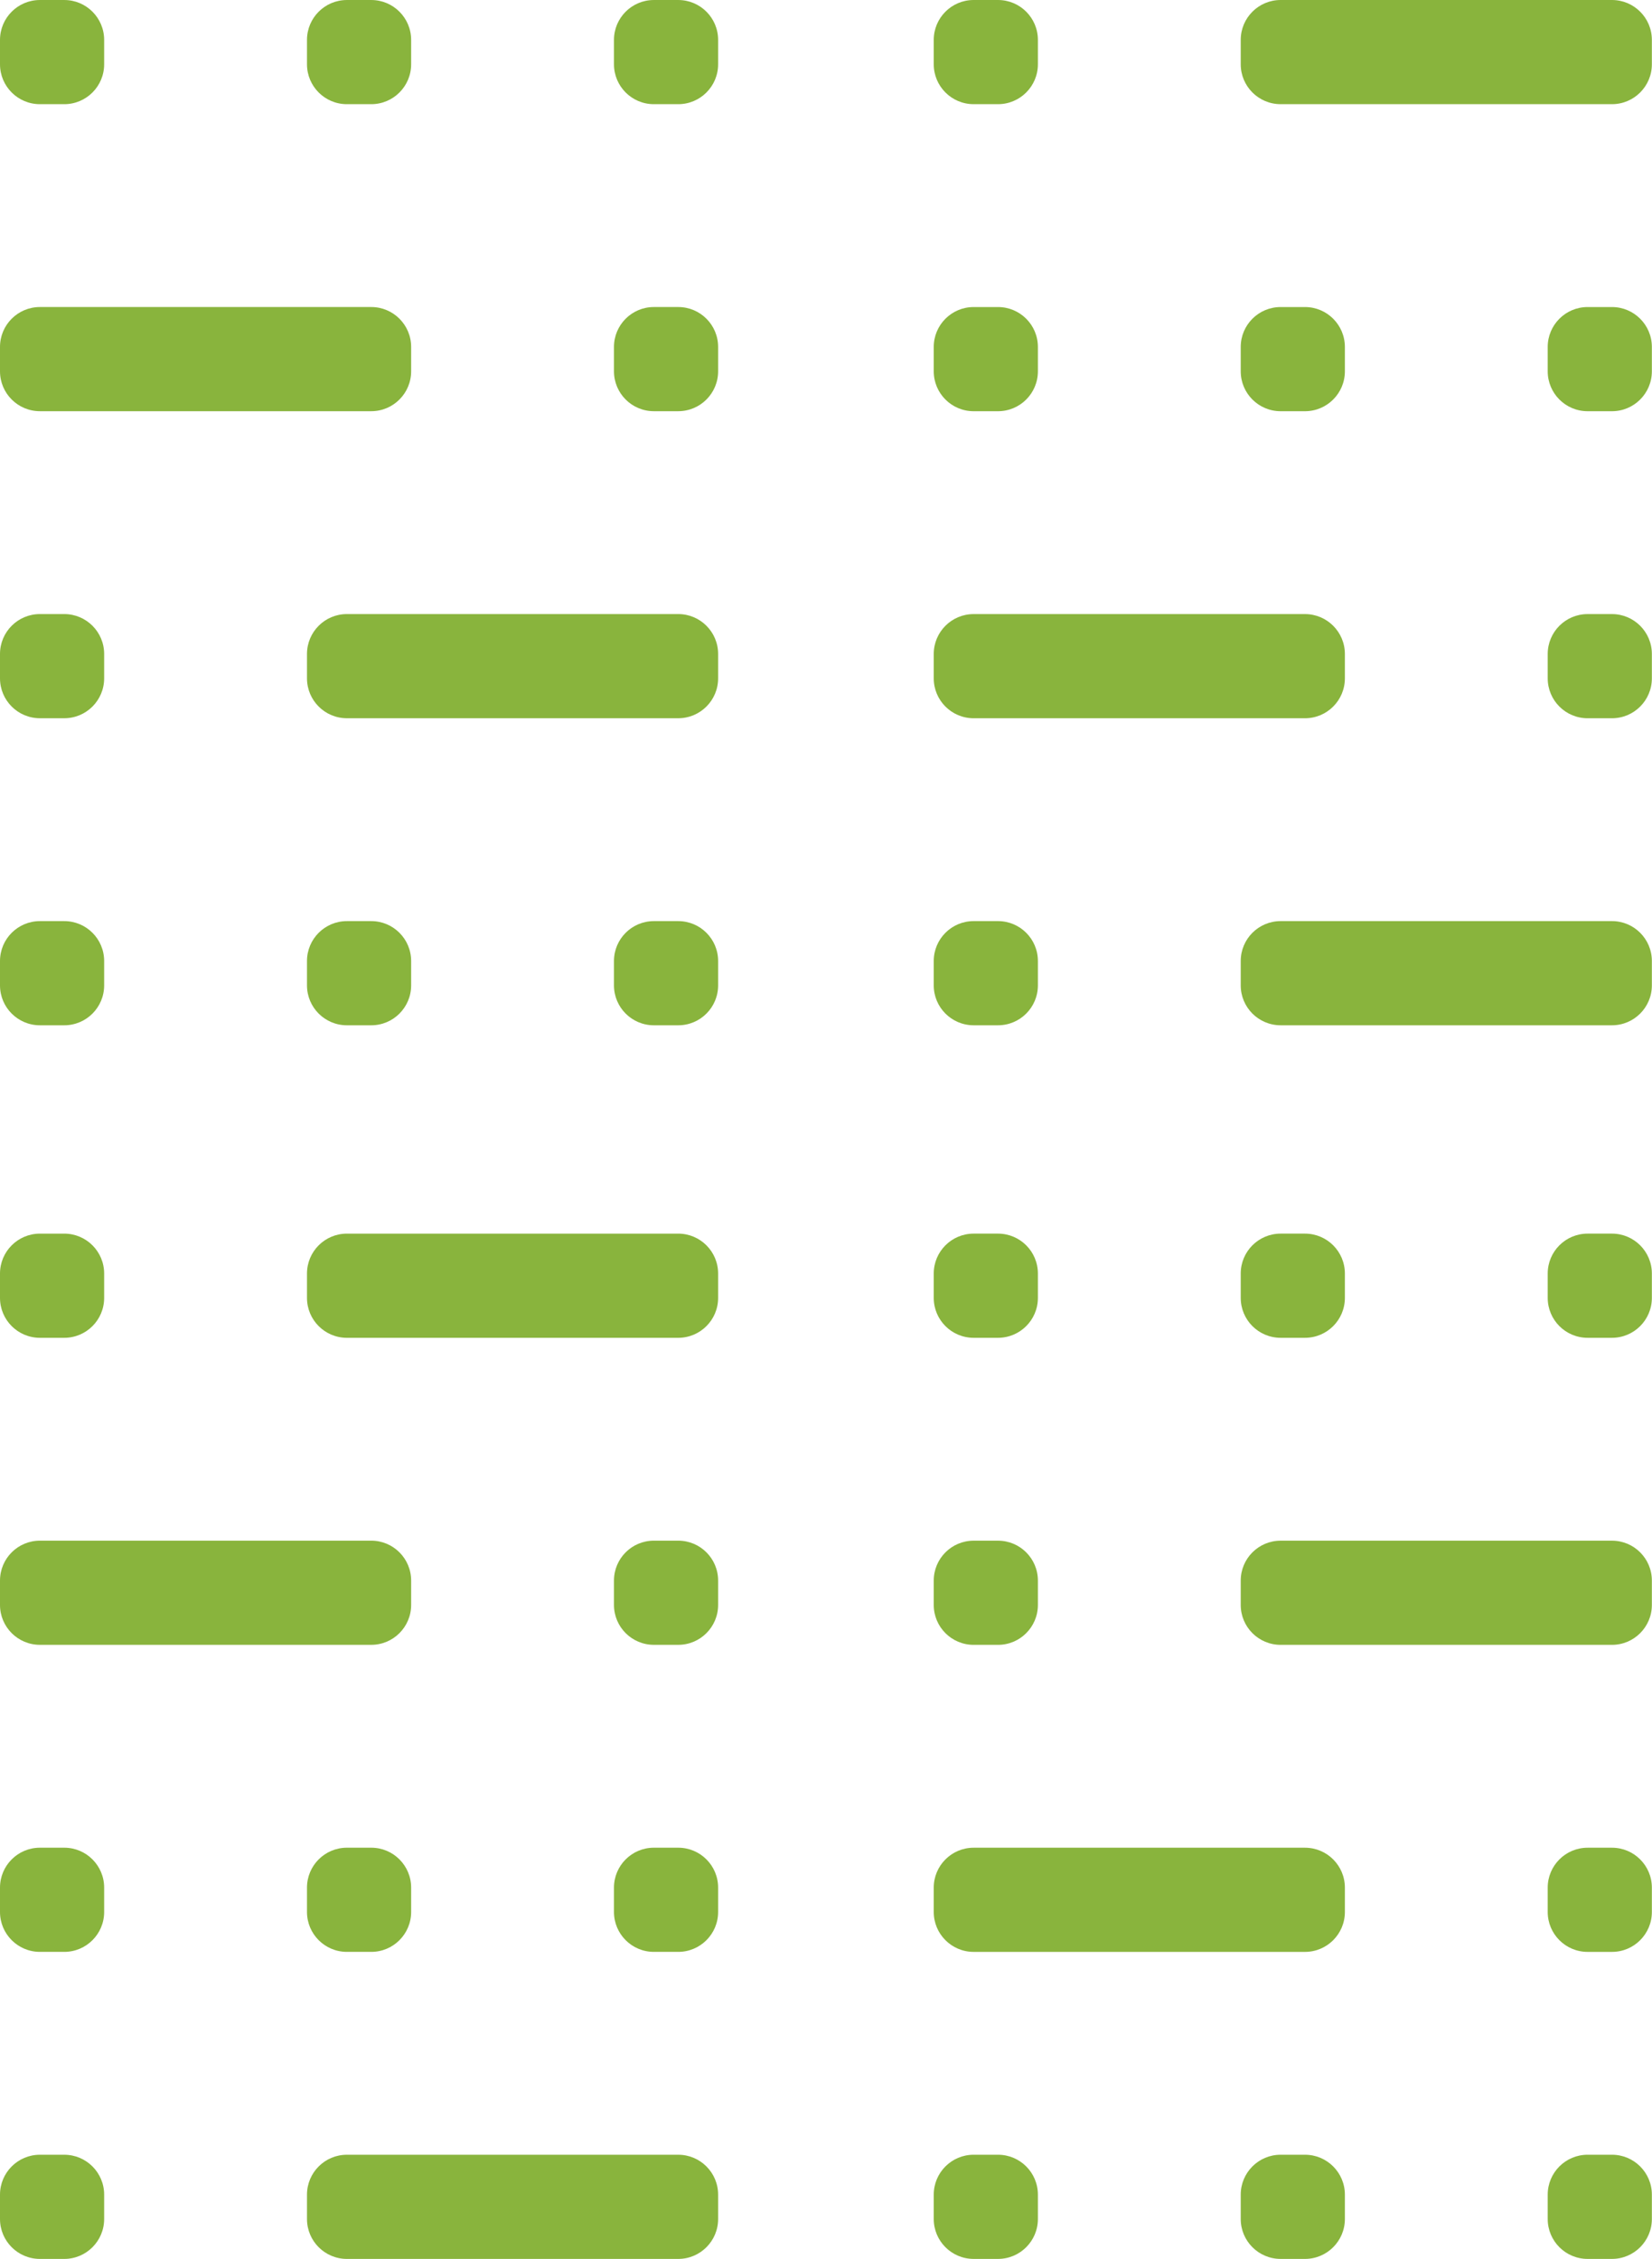
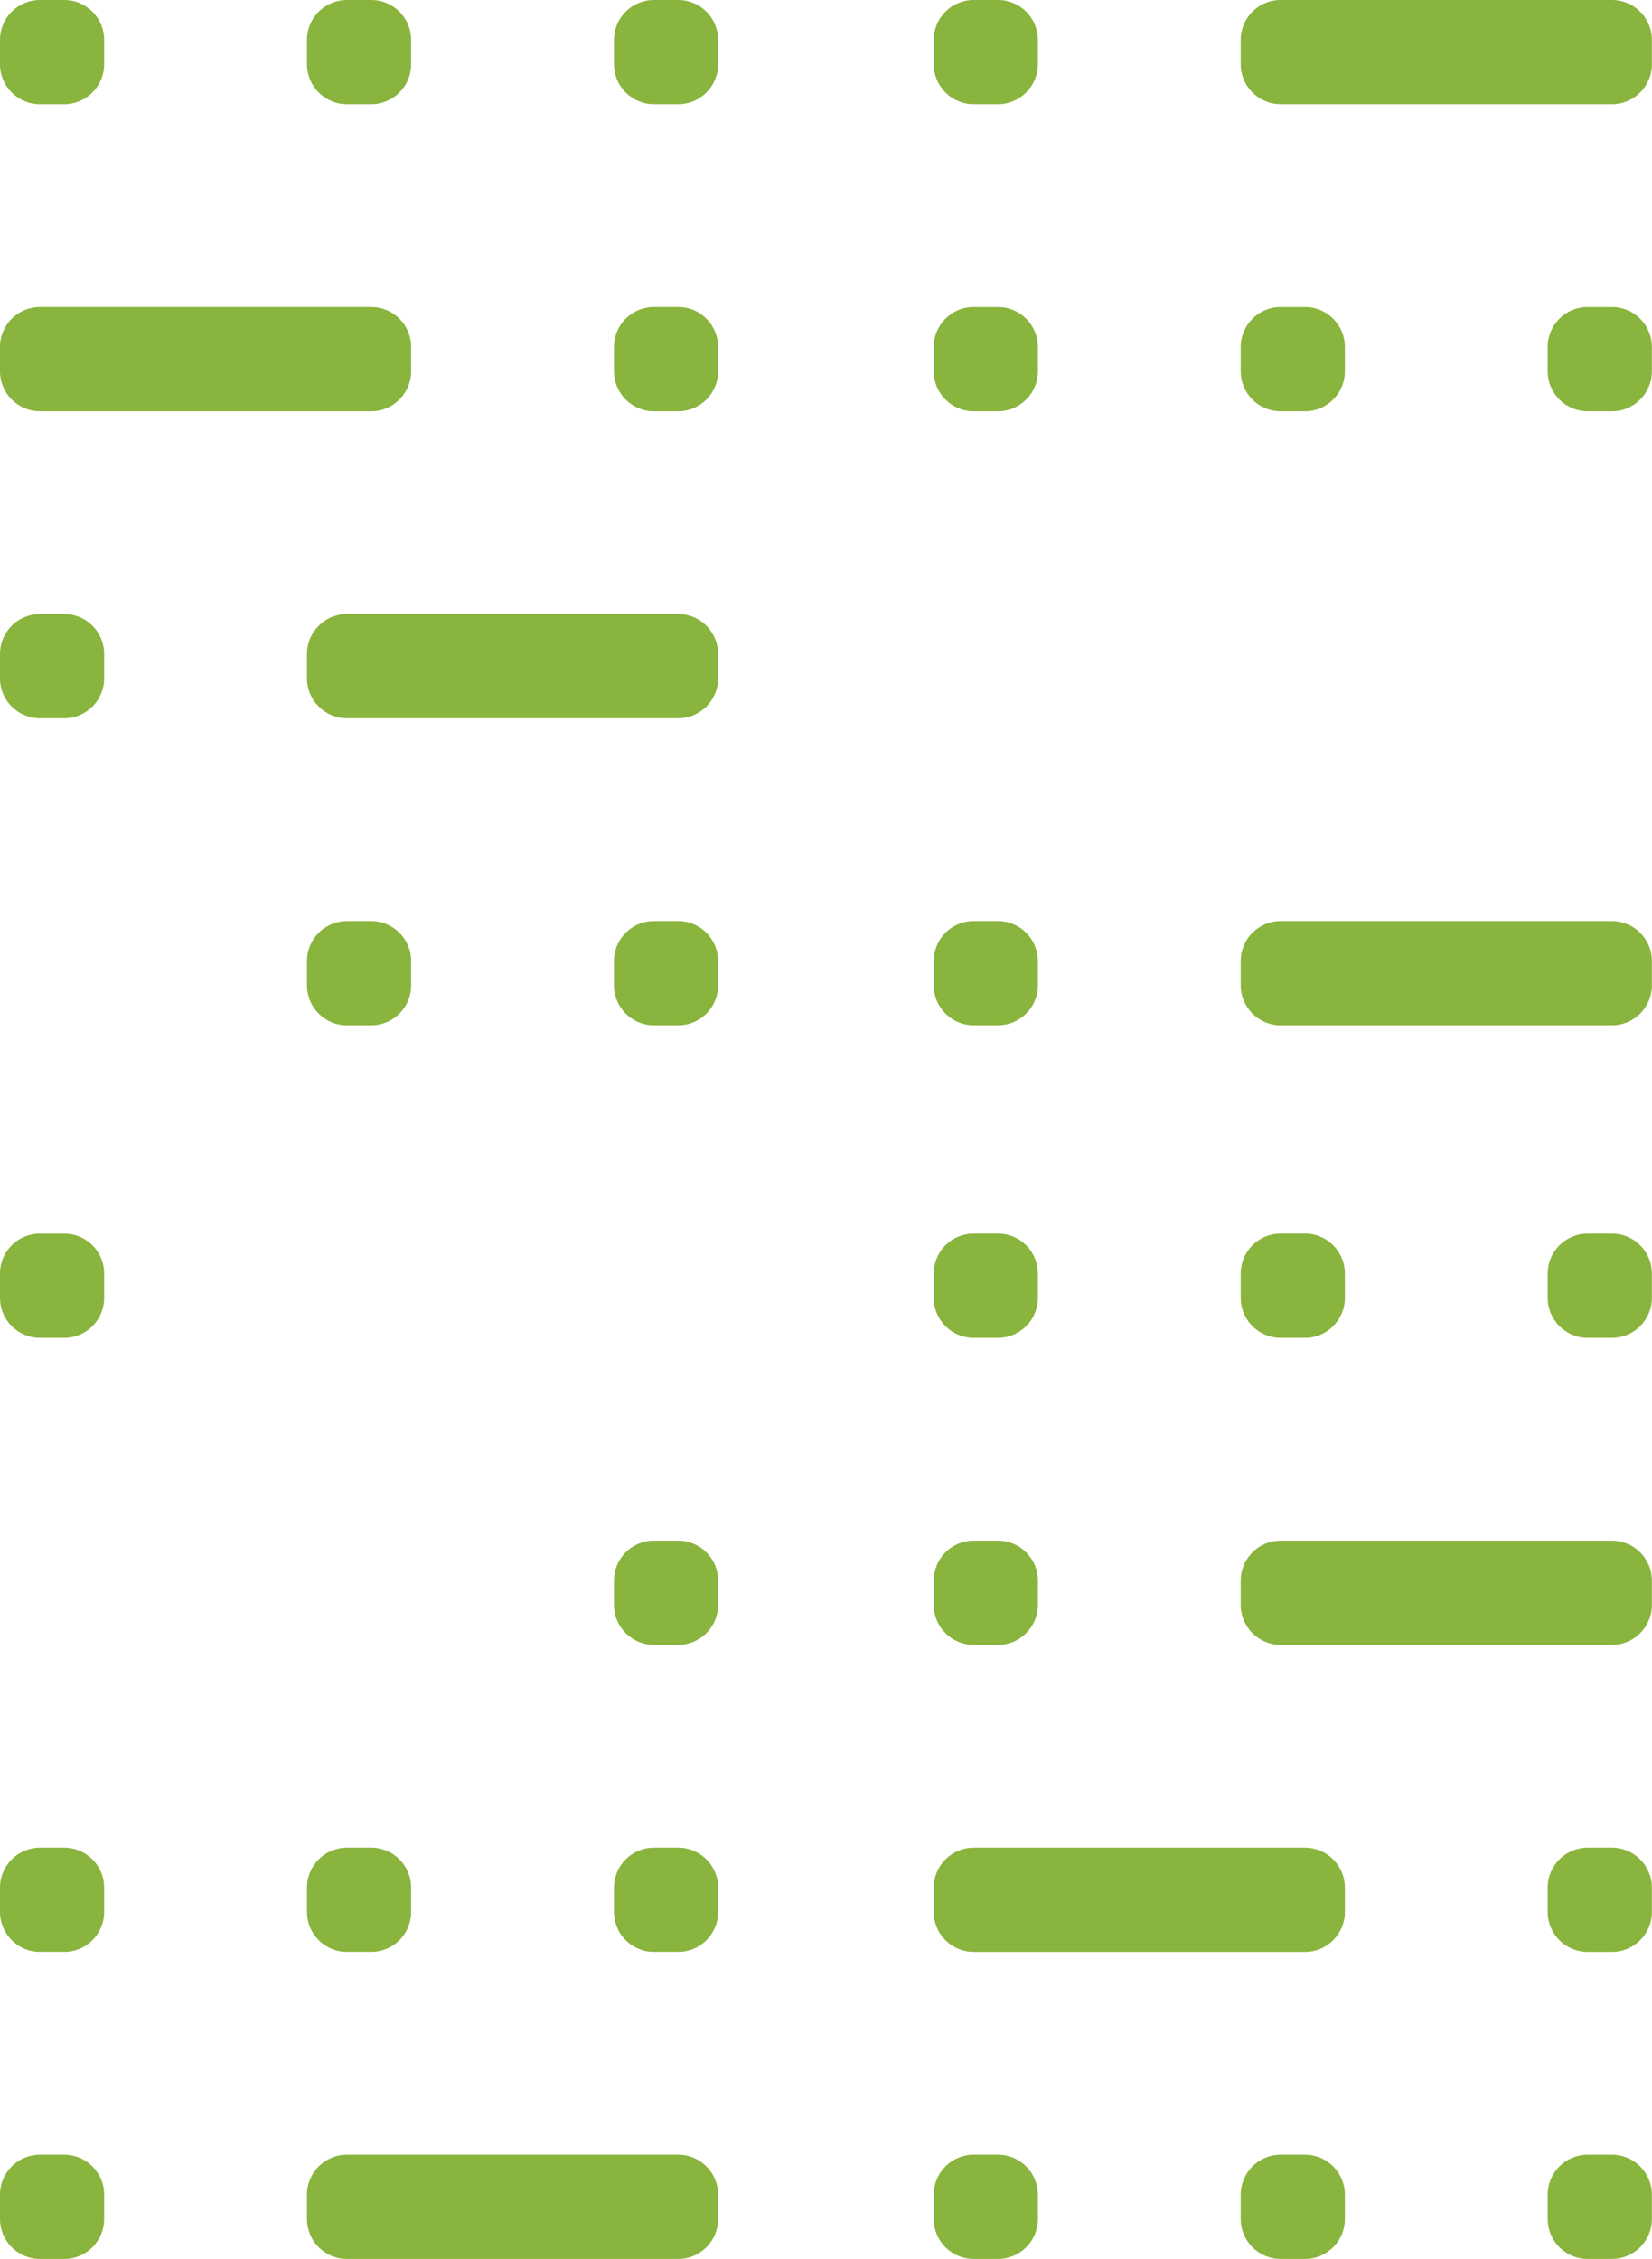
<svg xmlns="http://www.w3.org/2000/svg" width="207" height="283" viewBox="0 0 207 283" fill="none">
  <g clip-path="url(#clip0)">
    <path d="M125.051 38.467H122C119.239 38.467 117 40.705 117 43.467V46.518C117 49.279 119.239 51.518 122 51.518H125.051C127.812 51.518 130.051 49.279 130.051 46.518V43.467C130.051 40.705 127.812 38.467 125.051 38.467Z" fill="#89B43D" />
    <path d="M125.051 0H122C119.239 0 117 2.239 117 5V8.051C117 10.812 119.239 13.051 122 13.051H125.051C127.812 13.051 130.051 10.812 130.051 8.051V5C130.051 2.239 127.812 0 125.051 0Z" fill="#89B43D" />
    <path d="M163.517 38.467H160.466C157.705 38.467 155.466 40.705 155.466 43.467V46.518C155.466 49.279 157.705 51.518 160.466 51.518H163.517C166.278 51.518 168.517 49.279 168.517 46.518V43.467C168.517 40.705 166.278 38.467 163.517 38.467Z" fill="#89B43D" />
    <path d="M201.983 38.467H198.932C196.17 38.467 193.932 40.705 193.932 43.467V46.518C193.932 49.279 196.17 51.518 198.932 51.518H201.983C204.744 51.518 206.983 49.279 206.983 46.518V43.467C206.983 40.705 204.744 38.467 201.983 38.467Z" fill="#89B43D" />
-     <path d="M163.517 76.933H122C119.239 76.933 117 79.172 117 81.933V84.984C117 87.746 119.239 89.984 122 89.984H163.517C166.278 89.984 168.517 87.746 168.517 84.984V81.933C168.517 79.172 166.278 76.933 163.517 76.933Z" fill="#89B43D" />
-     <path d="M201.983 76.933H198.932C196.17 76.933 193.932 79.172 193.932 81.933V84.984C193.932 87.746 196.17 89.984 198.932 89.984H201.983C204.744 89.984 206.983 87.746 206.983 84.984V81.933C206.983 79.172 204.744 76.933 201.983 76.933Z" fill="#89B43D" />
    <path d="M201.983 0H160.466C157.705 0 155.466 2.239 155.466 5V8.051C155.466 10.812 157.705 13.051 160.466 13.051H201.983C204.744 13.051 206.983 10.812 206.983 8.051V5C206.983 2.239 204.744 0 201.983 0Z" fill="#89B43D" />
    <path d="M125.051 115.397H122C119.239 115.397 117 117.636 117 120.397V123.448C117 126.209 119.239 128.448 122 128.448H125.051C127.812 128.448 130.051 126.209 130.051 123.448V120.397C130.051 117.636 127.812 115.397 125.051 115.397Z" fill="#89B43D" />
    <path d="M201.983 115.397H160.466C157.705 115.397 155.466 117.636 155.466 120.397V123.448C155.466 126.209 157.705 128.448 160.466 128.448H201.983C204.744 128.448 206.983 126.209 206.983 123.448V120.397C206.983 117.636 204.744 115.397 201.983 115.397Z" fill="#89B43D" />
    <path d="M125.051 154.551H122C119.239 154.551 117 156.789 117 159.551V162.602C117 165.363 119.239 167.602 122 167.602H125.051C127.812 167.602 130.051 165.363 130.051 162.602V159.551C130.051 156.789 127.812 154.551 125.051 154.551Z" fill="#89B43D" />
    <path d="M163.517 154.551H160.466C157.705 154.551 155.466 156.789 155.466 159.551V162.602C155.466 165.363 157.705 167.602 160.466 167.602H163.517C166.278 167.602 168.517 165.363 168.517 162.602V159.551C168.517 156.789 166.278 154.551 163.517 154.551Z" fill="#89B43D" />
    <path d="M201.983 154.551H198.932C196.17 154.551 193.932 156.789 193.932 159.551V162.602C193.932 165.363 196.17 167.602 198.932 167.602H201.983C204.744 167.602 206.983 165.363 206.983 162.602V159.551C206.983 156.789 204.744 154.551 201.983 154.551Z" fill="#89B43D" />
    <path d="M125.051 269.948H122C119.239 269.948 117 272.186 117 274.948V277.999C117 280.76 119.239 282.999 122 282.999H125.051C127.812 282.999 130.051 280.76 130.051 277.999V274.948C130.051 272.186 127.812 269.948 125.051 269.948Z" fill="#89B43D" />
    <path d="M163.517 269.948H160.466C157.705 269.948 155.466 272.186 155.466 274.948V277.999C155.466 280.76 157.705 282.999 160.466 282.999H163.517C166.278 282.999 168.517 280.76 168.517 277.999V274.948C168.517 272.186 166.278 269.948 163.517 269.948Z" fill="#89B43D" />
    <path d="M201.983 269.948H198.932C196.17 269.948 193.932 272.186 193.932 274.948V277.999C193.932 280.76 196.17 282.999 198.932 282.999H201.983C204.744 282.999 206.983 280.76 206.983 277.999V274.948C206.983 272.186 204.744 269.948 201.983 269.948Z" fill="#89B43D" />
    <path d="M125.051 193.018H122C119.239 193.018 117 195.256 117 198.018V201.069C117 203.83 119.239 206.069 122 206.069H125.051C127.812 206.069 130.051 203.83 130.051 201.069V198.018C130.051 195.256 127.812 193.018 125.051 193.018Z" fill="#89B43D" />
    <path d="M201.983 193.018H160.466C157.705 193.018 155.466 195.256 155.466 198.018V201.069C155.466 203.83 157.705 206.069 160.466 206.069H201.983C204.744 206.069 206.983 203.83 206.983 201.069V198.018C206.983 195.256 204.744 193.018 201.983 193.018Z" fill="#89B43D" />
    <path d="M163.517 231.484H122C119.239 231.484 117 233.723 117 236.484V239.535C117 242.297 119.239 244.535 122 244.535H163.517C166.278 244.535 168.517 242.297 168.517 239.535V236.484C168.517 233.723 166.278 231.484 163.517 231.484Z" fill="#89B43D" />
    <path d="M201.983 231.484H198.932C196.17 231.484 193.932 233.723 193.932 236.484V239.535C193.932 242.297 196.17 244.535 198.932 244.535H201.983C204.744 244.535 206.983 242.297 206.983 239.535V236.484C206.983 233.723 204.744 231.484 201.983 231.484Z" fill="#89B43D" />
  </g>
  <g clip-path="url(#clip1)">
    <path d="M8.051 244.533H5C2.239 244.533 0 242.295 0 239.533V236.482C0 233.721 2.239 231.482 5 231.482H8.051C10.812 231.482 13.051 233.721 13.051 236.482V239.533C13.051 242.295 10.812 244.533 8.051 244.533Z" fill="#89B43D" />
    <path d="M8.051 283H5C2.239 283 0 280.761 0 278V274.949C0 272.188 2.239 269.949 5 269.949H8.051C10.812 269.949 13.051 272.188 13.051 274.949V278C13.051 280.761 10.812 283 8.051 283Z" fill="#89B43D" />
    <path d="M46.517 244.533H43.466C40.705 244.533 38.466 242.295 38.466 239.533V236.482C38.466 233.721 40.705 231.482 43.466 231.482H46.517C49.278 231.482 51.517 233.721 51.517 236.482V239.533C51.517 242.295 49.278 244.533 46.517 244.533Z" fill="#89B43D" />
    <path d="M84.983 244.533H81.932C79.17 244.533 76.932 242.295 76.932 239.533V236.482C76.932 233.721 79.17 231.482 81.932 231.482H84.983C87.744 231.482 89.983 233.721 89.983 236.482V239.533C89.983 242.295 87.744 244.533 84.983 244.533Z" fill="#89B43D" />
-     <path d="M46.517 206.067H5C2.239 206.067 0 203.828 0 201.067V198.016C0 195.254 2.239 193.016 5 193.016H46.517C49.278 193.016 51.517 195.254 51.517 198.016V201.067C51.517 203.828 49.278 206.067 46.517 206.067Z" fill="#89B43D" />
    <path d="M84.983 206.067H81.932C79.17 206.067 76.932 203.828 76.932 201.067V198.016C76.932 195.254 79.17 193.016 81.932 193.016H84.983C87.744 193.016 89.983 195.254 89.983 198.016V201.067C89.983 203.828 87.744 206.067 84.983 206.067Z" fill="#89B43D" />
    <path d="M84.983 283H43.466C40.705 283 38.466 280.761 38.466 278V274.949C38.466 272.188 40.705 269.949 43.466 269.949H84.983C87.744 269.949 89.983 272.188 89.983 274.949V278C89.983 280.761 87.744 283 84.983 283Z" fill="#89B43D" />
    <path d="M8.051 167.603H5C2.239 167.603 0 165.364 0 162.603V159.552C0 156.791 2.239 154.552 5 154.552H8.051C10.812 154.552 13.051 156.791 13.051 159.552V162.603C13.051 165.364 10.812 167.603 8.051 167.603Z" fill="#89B43D" />
-     <path d="M84.983 167.603H43.466C40.705 167.603 38.466 165.364 38.466 162.603V159.552C38.466 156.791 40.705 154.552 43.466 154.552H84.983C87.744 154.552 89.983 156.791 89.983 159.552V162.603C89.983 165.364 87.744 167.603 84.983 167.603Z" fill="#89B43D" />
-     <path d="M8.051 128.449H5C2.239 128.449 0 126.211 0 123.449V120.398C0 117.637 2.239 115.398 5 115.398H8.051C10.812 115.398 13.051 117.637 13.051 120.398V123.449C13.051 126.211 10.812 128.449 8.051 128.449Z" fill="#89B43D" />
    <path d="M46.517 128.449H43.466C40.705 128.449 38.466 126.211 38.466 123.449V120.398C38.466 117.637 40.705 115.398 43.466 115.398H46.517C49.278 115.398 51.517 117.637 51.517 120.398V123.449C51.517 126.211 49.278 128.449 46.517 128.449Z" fill="#89B43D" />
    <path d="M84.983 128.449H81.932C79.17 128.449 76.932 126.211 76.932 123.449V120.398C76.932 117.637 79.17 115.398 81.932 115.398H84.983C87.744 115.398 89.983 117.637 89.983 120.398V123.449C89.983 126.211 87.744 128.449 84.983 128.449Z" fill="#89B43D" />
    <path d="M8.051 13.052H5C2.239 13.052 0 10.814 0 8.052V5.001C0 2.24 2.239 0.001 5 0.001H8.051C10.812 0.001 13.051 2.24 13.051 5.001V8.052C13.051 10.814 10.812 13.052 8.051 13.052Z" fill="#89B43D" />
    <path d="M46.517 13.052H43.466C40.705 13.052 38.466 10.814 38.466 8.052V5.001C38.466 2.24 40.705 0.001 43.466 0.001H46.517C49.278 0.001 51.517 2.24 51.517 5.001V8.052C51.517 10.814 49.278 13.052 46.517 13.052Z" fill="#89B43D" />
    <path d="M84.983 13.052H81.932C79.17 13.052 76.932 10.814 76.932 8.052V5.001C76.932 2.24 79.17 0.001 81.932 0.001H84.983C87.744 0.001 89.983 2.24 89.983 5.001V8.052C89.983 10.814 87.744 13.052 84.983 13.052Z" fill="#89B43D" />
    <path d="M8.051 89.982H5C2.239 89.982 0 87.744 0 84.982V81.931C0 79.17 2.239 76.931 5 76.931H8.051C10.812 76.931 13.051 79.17 13.051 81.931V84.982C13.051 87.744 10.812 89.982 8.051 89.982Z" fill="#89B43D" />
    <path d="M84.983 89.982H43.466C40.705 89.982 38.466 87.744 38.466 84.982V81.931C38.466 79.17 40.705 76.931 43.466 76.931H84.983C87.744 76.931 89.983 79.17 89.983 81.931V84.982C89.983 87.744 87.744 89.982 84.983 89.982Z" fill="#89B43D" />
    <path d="M46.517 51.516H5C2.239 51.516 0 49.277 0 46.516V43.465C0 40.703 2.239 38.465 5 38.465H46.517C49.278 38.465 51.517 40.703 51.517 43.465V46.516C51.517 49.277 49.278 51.516 46.517 51.516Z" fill="#89B43D" />
    <path d="M84.983 51.516H81.932C79.17 51.516 76.932 49.277 76.932 46.516V43.465C76.932 40.703 79.17 38.465 81.932 38.465H84.983C87.744 38.465 89.983 40.703 89.983 43.465V46.516C89.983 49.277 87.744 51.516 84.983 51.516Z" fill="#89B43D" />
  </g>
  <defs>
    <clipPath id="clip0">
      <rect width="89.983" height="283" fill="white" transform="translate(117)" />
    </clipPath>
    <clipPath id="clip1">
      <rect width="89.983" height="283" fill="white" transform="matrix(1 0 0 -1 0 283)" />
    </clipPath>
  </defs>
</svg>